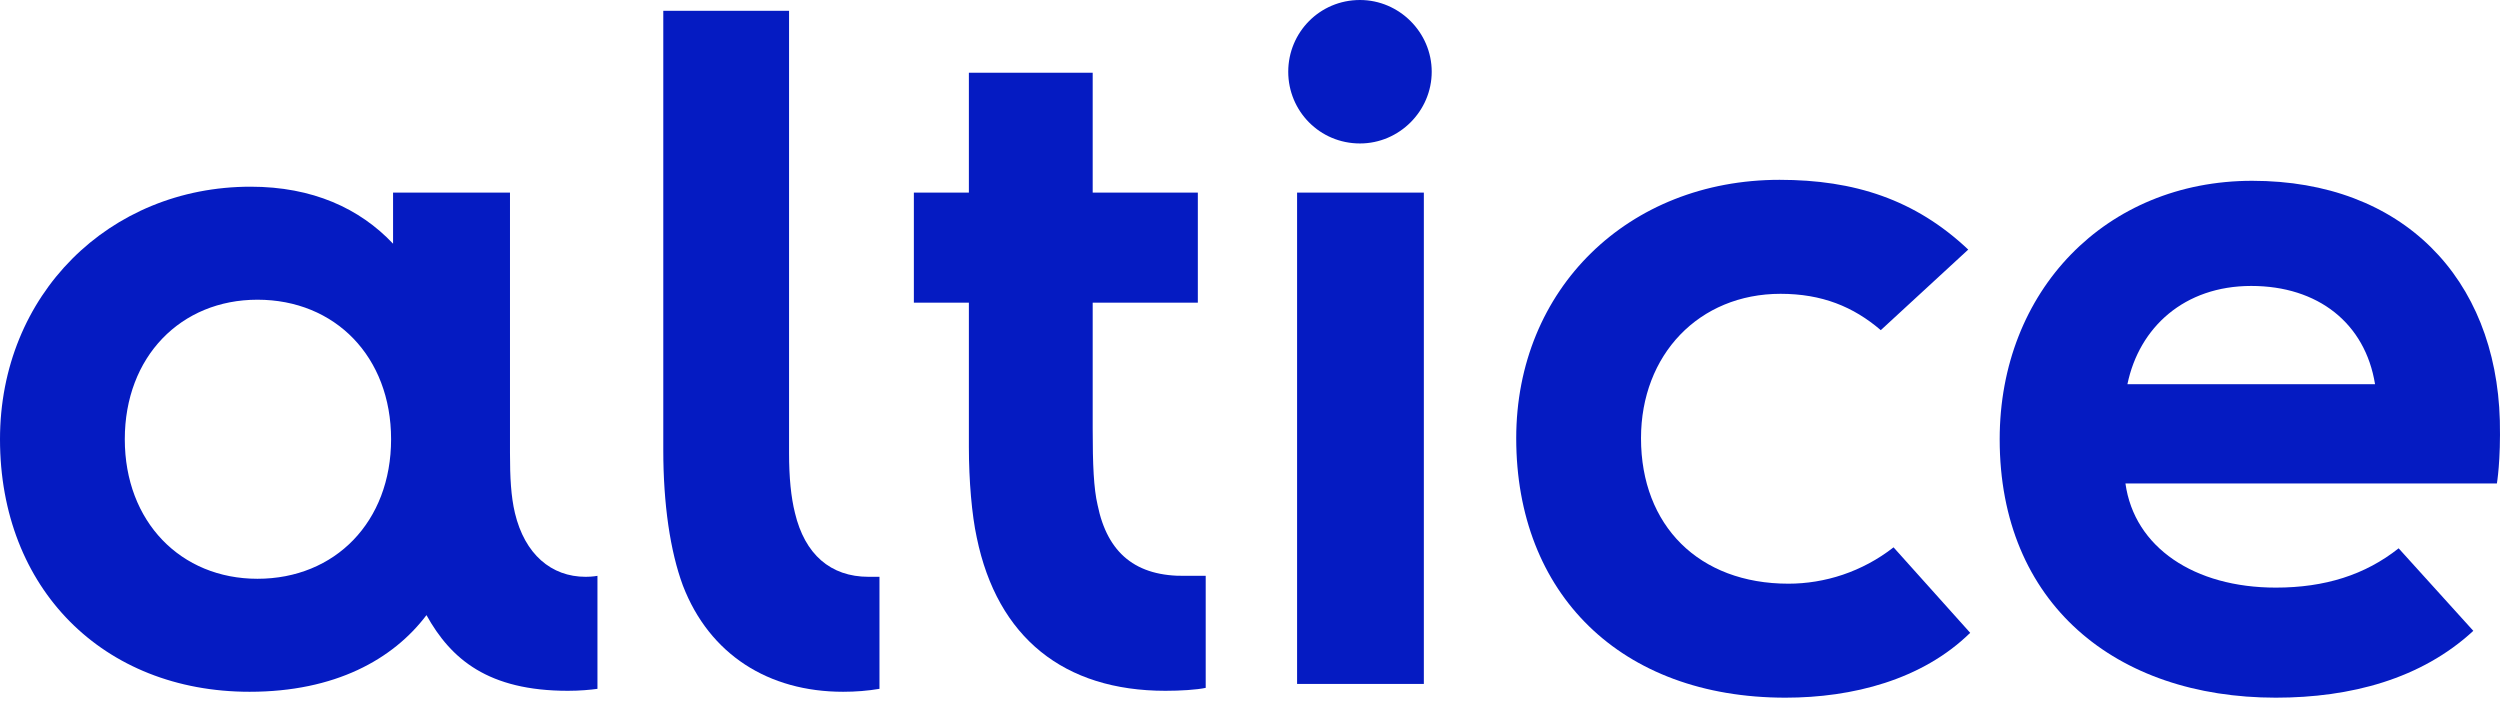
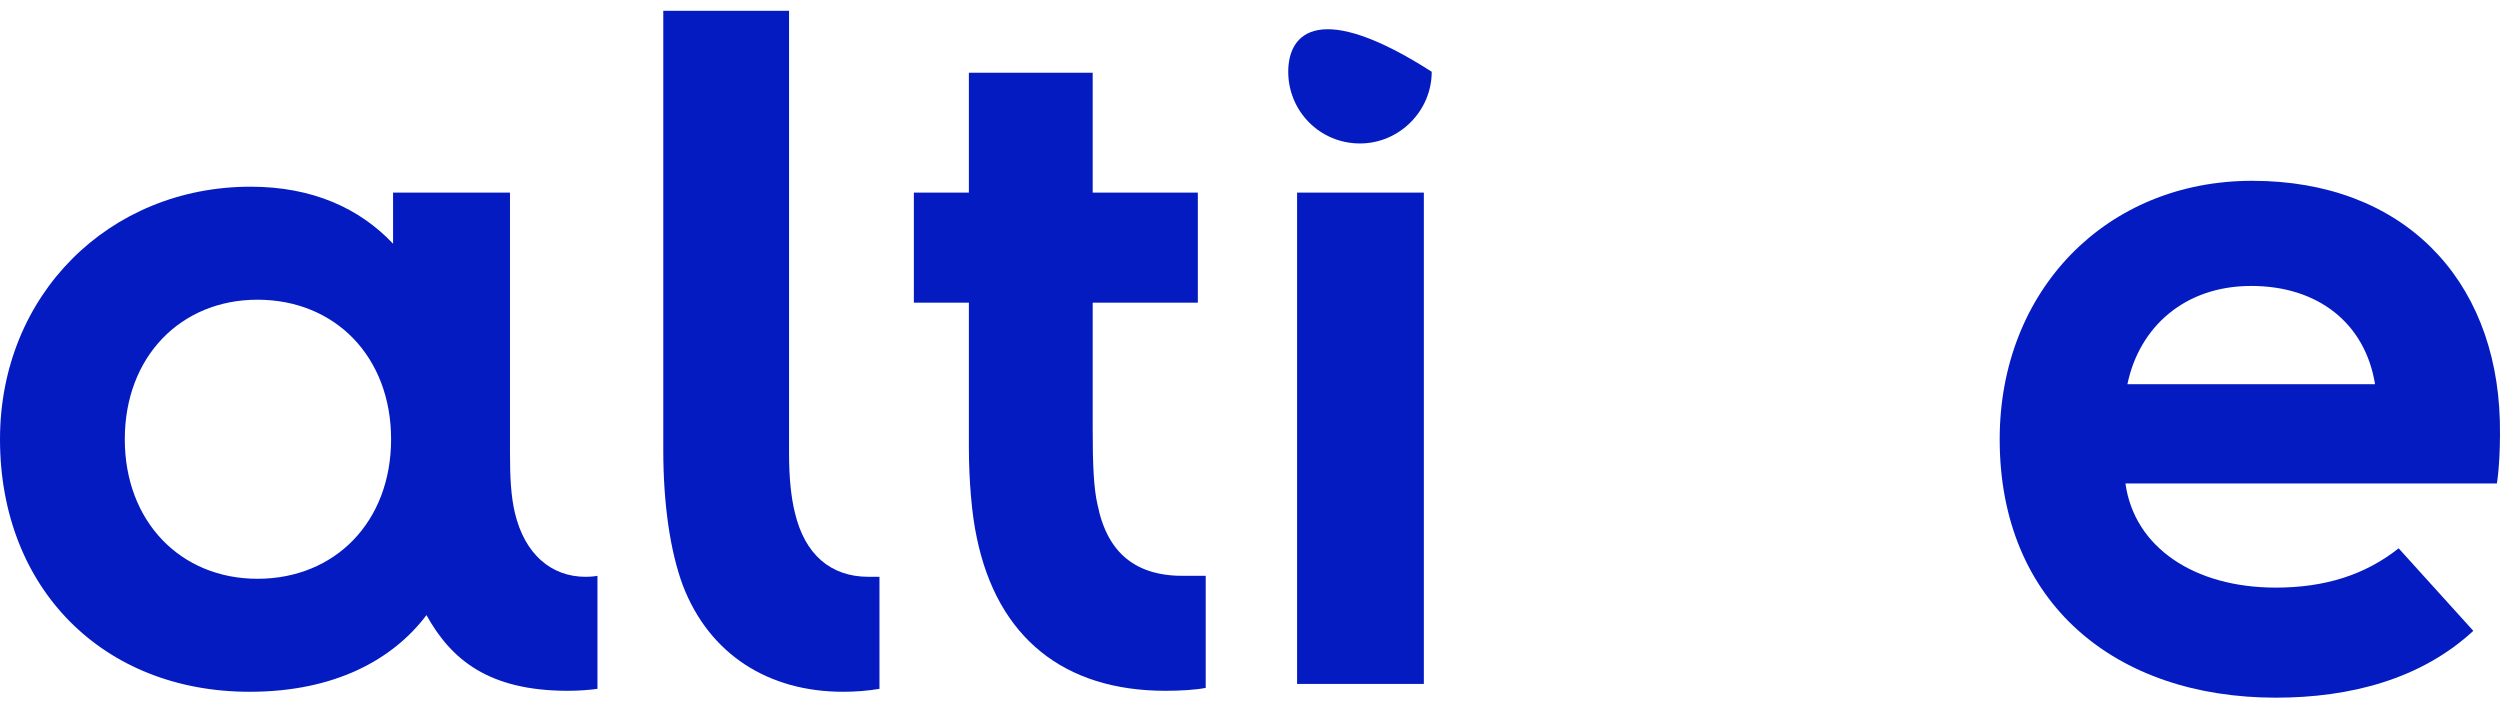
<svg xmlns="http://www.w3.org/2000/svg" width="156px" height="44px" viewBox="0 0 156 44" version="1.1">
  <title>altice-logo</title>
  <g id="Page-1" stroke="none" stroke-width="1" fill="none" fill-rule="evenodd">
    <g id="Paso-1" transform="translate(-641, -160)" fill="#051BC2" fill-rule="nonzero">
      <g id="altice-logo" transform="translate(641, 160)">
        <path d="M16.065,36.116 C11.282,36.116 7.787,32.559 7.787,27.409 C7.787,22.258 11.282,18.702 16.065,18.702 C20.909,18.702 24.404,22.258 24.404,27.409 C24.404,32.559 20.909,36.116 16.065,36.116 Z M37.281,35.932 C37.281,35.932 36.974,35.993 36.545,35.993 C34.399,35.993 32.743,34.583 32.13,32.007 C31.885,30.965 31.823,29.8 31.823,28.267 L31.823,12.018 L24.527,12.018 L24.527,15.207 C22.442,12.999 19.499,11.65 15.636,11.65 C6.806,11.65 0,18.395 0,27.409 C0,36.729 6.438,43.167 15.574,43.167 C20.909,43.167 24.527,41.144 26.612,38.384 C28.144,41.144 30.474,43.106 35.441,43.106 C36.177,43.106 36.851,43.044 37.281,42.983 L37.281,35.932 Z" id="Shape" />
        <path d="M54.879,35.993 L54.204,35.993 C51.813,35.993 50.219,34.583 49.605,32.007 C49.36,31.026 49.237,29.8 49.237,28.267 L49.237,0.674 L41.389,0.674 L41.389,28.083 C41.389,31.456 41.818,34.399 42.615,36.545 C44.271,40.837 47.95,43.167 52.61,43.167 C53.407,43.167 54.143,43.106 54.879,42.983 L54.879,35.993 Z" id="Path" />
        <path d="M75.236,35.932 L74.009,35.932 C70.882,35.993 69.104,34.521 68.491,31.517 C68.246,30.474 68.184,29.003 68.184,26.734 L68.184,18.886 L74.745,18.886 L74.745,12.018 L68.184,12.018 L68.184,4.537 L60.458,4.537 L60.458,12.018 L57.025,12.018 L57.025,18.886 L60.458,18.886 L60.458,27.899 C60.458,29.984 60.642,32.13 60.949,33.54 C62.237,39.795 66.406,43.106 72.722,43.106 C73.642,43.106 74.684,43.044 75.236,42.922 L75.236,35.932 Z" id="Path" />
-         <path d="M88.848,42.677 L88.848,12.018 L80.938,12.018 L80.938,42.677 L88.848,42.677 Z M84.863,8.952 C87.315,8.952 89.339,6.929 89.339,4.476 C89.339,2.023 87.315,0 84.863,0 C82.349,0 80.386,2.023 80.386,4.476 C80.386,6.929 82.349,8.952 84.863,8.952 Z" id="Shape" />
-         <path d="M118.158,34.154 C116.195,35.686 113.865,36.422 111.597,36.422 C106.017,36.422 102.399,32.805 102.399,27.347 C102.399,22.135 106.017,18.334 111.106,18.334 C113.682,18.334 115.644,19.131 117.361,20.602 L122.818,15.574 C119.507,12.447 115.705,11.221 111.045,11.221 C101.602,11.221 94.612,18.027 94.612,27.347 C94.612,37.035 101.112,43.535 111.413,43.535 C115.582,43.535 119.936,42.431 122.94,39.488 L118.158,34.154 Z" id="Path" />
+         <path d="M88.848,42.677 L88.848,12.018 L80.938,12.018 L80.938,42.677 L88.848,42.677 Z M84.863,8.952 C87.315,8.952 89.339,6.929 89.339,4.476 C82.349,0 80.386,2.023 80.386,4.476 C80.386,6.929 82.349,8.952 84.863,8.952 Z" id="Shape" />
        <path d="M155.806,30.168 C155.806,30.168 156.051,28.758 155.99,26.244 C155.745,17.353 149.92,11.282 140.538,11.282 C131.402,11.282 124.78,18.15 124.78,27.409 C124.78,37.649 132.015,43.535 142.01,43.535 C146.67,43.535 151.085,42.37 154.335,39.365 L149.675,34.215 C147.59,35.87 145.076,36.667 142.01,36.667 C136.921,36.667 133.18,34.154 132.628,30.168 L155.806,30.168 Z M132.751,23.975 C133.487,20.419 136.307,17.843 140.477,17.843 C144.647,17.843 147.59,20.173 148.203,23.975 L132.751,23.975 Z" id="Shape" />
      </g>
    </g>
  </g>
</svg>